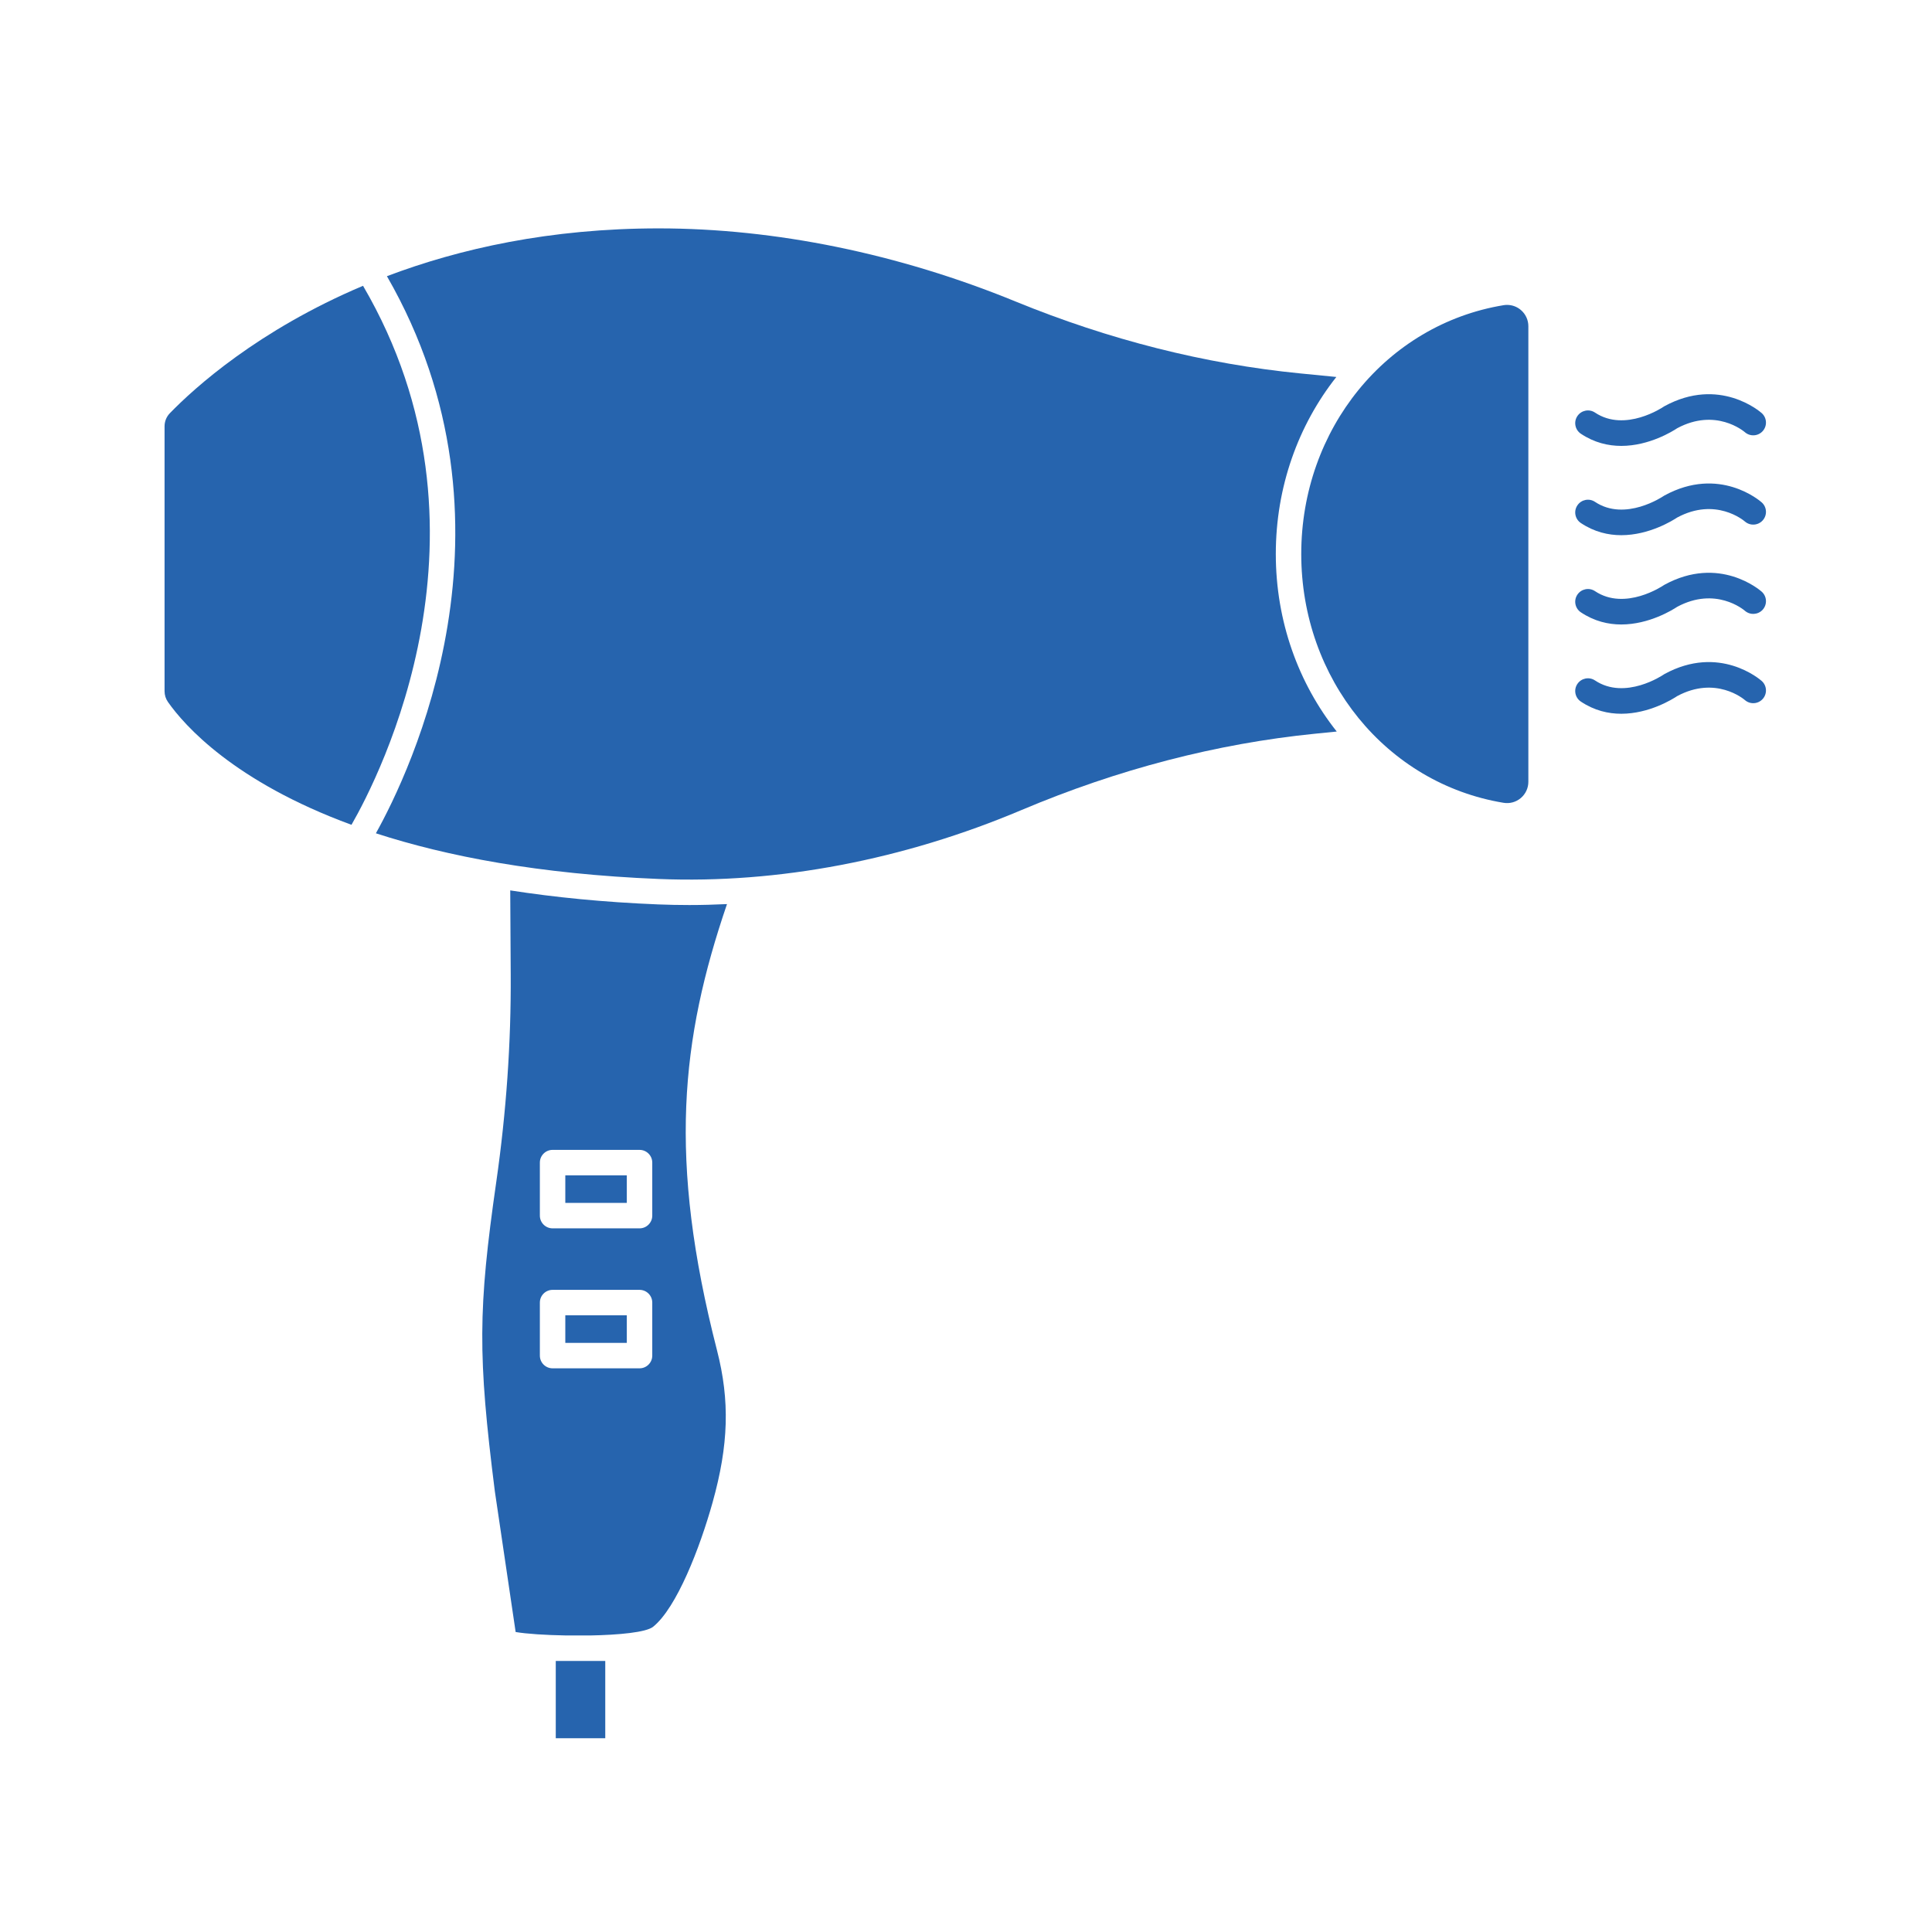
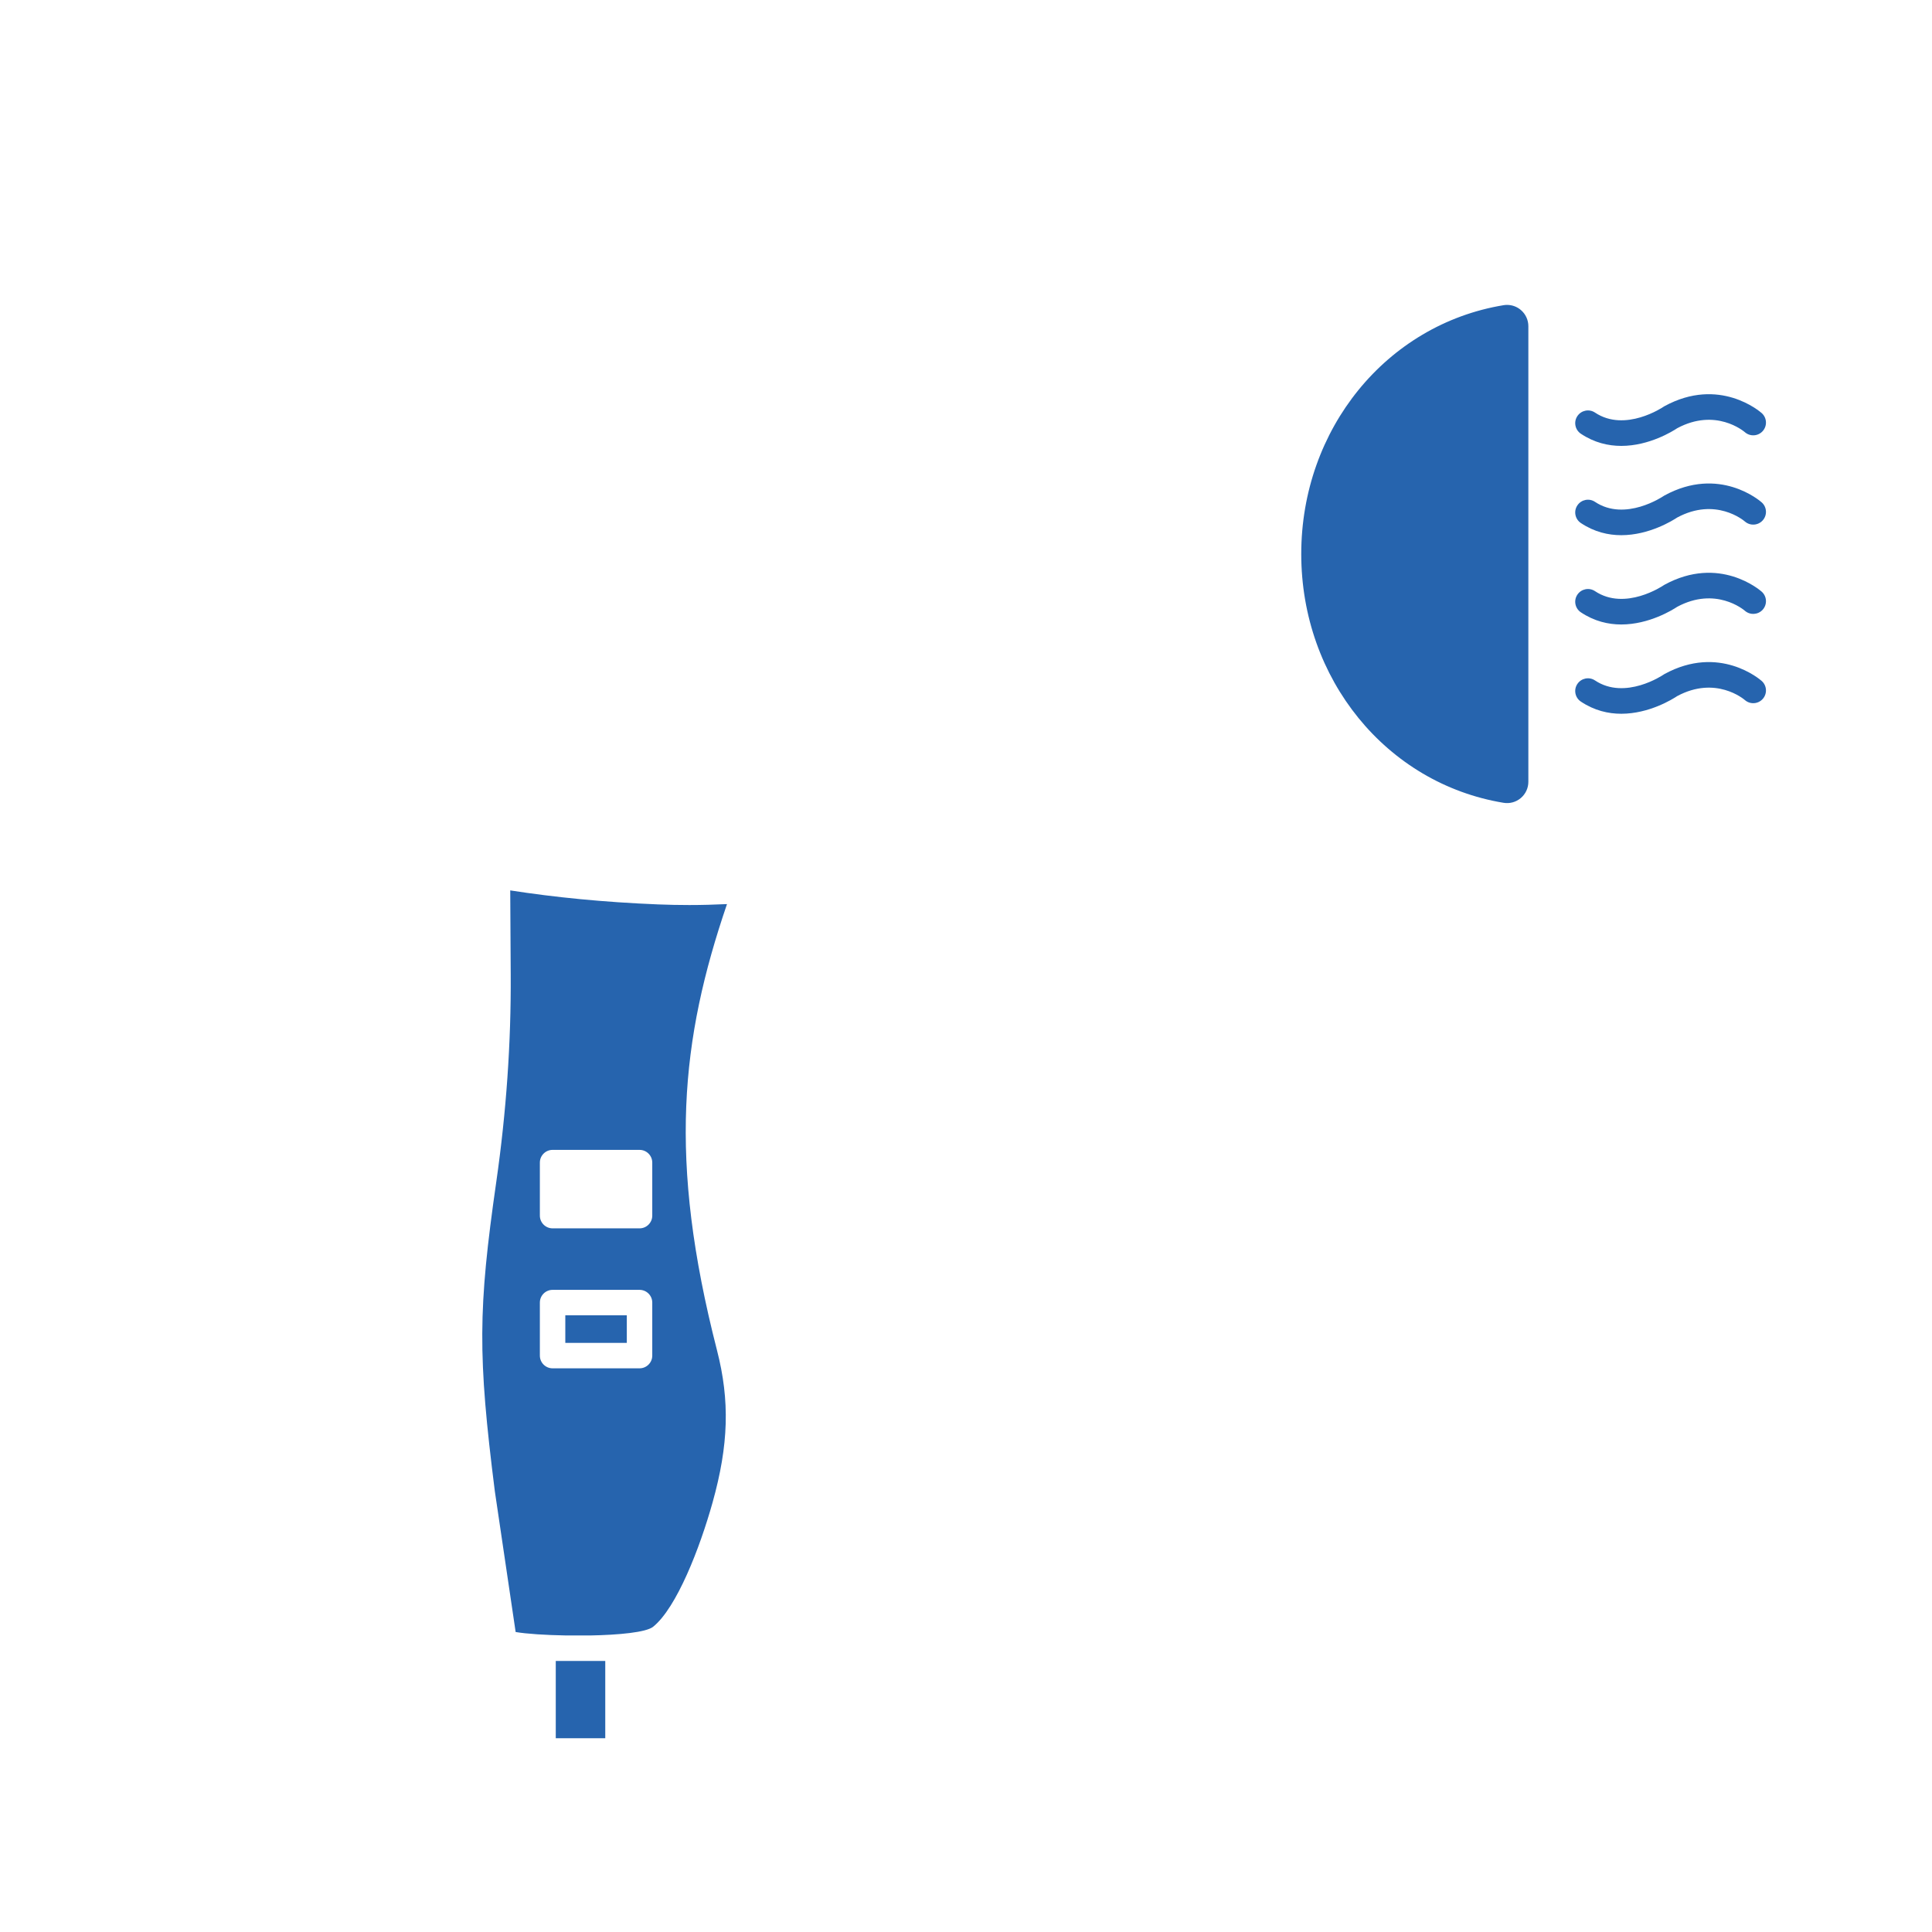
<svg xmlns="http://www.w3.org/2000/svg" width="1080" viewBox="0 0 810 810" height="1080" preserveAspectRatio="xMidYMid meet">
  <defs>
    <clipPath id="8be60811af">
-       <path d="M 157 95.754 L 561 95.754 L 561 369 L 157 369 Z M 157 95.754 " clip-rule="nonzero" />
-     </clipPath>
+       </clipPath>
    <clipPath id="4400dd0ecd">
-       <path d="M 68.613 119 L 181 119 L 181 346 L 68.613 346 Z M 68.613 119 " clip-rule="nonzero" />
-     </clipPath>
+       </clipPath>
    <clipPath id="a6888271d3">
      <path d="M 233 696.254 L 253.758 696.254 L 253.758 728.754 L 233 728.754 Z M 233 696.254 " clip-rule="nonzero" />
    </clipPath>
  </defs>
  <g clip-path="url(#8be60811af)">
-     <path fill="#2664ae" d="M 560.266 158.047 L 545.219 156.566 C 505.203 152.625 465.012 142.48 425.758 126.398 C 376.805 106.348 325.074 95.75 276.152 95.75 C 230.578 95.75 192.688 104.254 162.219 115.793 C 222.176 219.938 171.676 324.148 157.594 349.363 C 187.199 358.98 225.945 366.48 276.367 368.52 C 326.215 370.539 378.785 360.531 428.328 339.59 C 468.73 322.516 510.09 311.758 551.254 307.621 L 560.438 306.703 C 544.379 286.473 534.887 260.496 534.887 232.262 C 534.887 204.137 544.312 178.238 560.266 158.047 " fill-opacity="1" fill-rule="nonzero" />
+     <path fill="#2664ae" d="M 560.266 158.047 L 545.219 156.566 C 505.203 152.625 465.012 142.48 425.758 126.398 C 376.805 106.348 325.074 95.75 276.152 95.75 C 230.578 95.75 192.688 104.254 162.219 115.793 C 222.176 219.938 171.676 324.148 157.594 349.363 C 187.199 358.98 225.945 366.48 276.367 368.52 C 326.215 370.539 378.785 360.531 428.328 339.59 C 468.73 322.516 510.09 311.758 551.254 307.621 L 560.438 306.703 C 544.379 286.473 534.887 260.496 534.887 232.262 " fill-opacity="1" fill-rule="nonzero" />
  </g>
  <path fill="#2664ae" d="M 273.465 509.656 C 273.465 512.602 271.078 514.992 268.129 514.992 L 231.676 514.992 C 228.727 514.992 226.34 512.602 226.34 509.656 L 226.34 487.426 C 226.34 484.48 228.727 482.09 231.676 482.09 L 268.129 482.09 C 271.078 482.09 273.465 484.48 273.465 487.426 Z M 273.465 568.344 C 273.465 571.289 271.078 573.676 268.129 573.676 L 231.676 573.676 C 228.727 573.676 226.34 571.289 226.34 568.344 L 226.34 546.113 C 226.34 543.168 228.727 540.777 231.676 540.777 L 268.129 540.777 C 271.078 540.777 273.465 543.168 273.465 546.113 Z M 275.934 379.18 C 253.012 378.254 232.438 376.184 213.918 373.305 L 214.121 408.719 C 214.289 437.172 212.254 466.32 208.086 495.359 C 200.383 548.977 200.289 568.387 207.461 625.203 L 216.188 684.23 C 220.562 684.992 228.695 685.531 237.52 685.68 L 247.293 685.68 C 259.484 685.457 270.914 684.383 273.848 682.012 C 273.848 682.008 273.848 682.008 273.848 682.008 C 283.707 674.043 293.426 648.969 298.75 629.922 C 305.5 605.766 306.039 587.277 300.605 566.113 C 280.004 485.832 285.422 435.812 304.797 379.043 C 299.516 379.293 294.246 379.441 289 379.441 C 284.625 379.441 280.273 379.352 275.934 379.18 " fill-opacity="1" fill-rule="nonzero" />
  <g clip-path="url(#4400dd0ecd)">
    <path fill="#2664ae" d="M 152.203 119.82 C 108.168 138.426 81.426 162.711 71.219 173.23 C 69.781 174.711 68.992 176.676 68.992 178.75 L 68.992 289.758 C 68.992 291.402 69.48 292.973 70.402 294.289 C 77.27 304.09 98.082 327.711 147.359 345.805 C 158.902 325.746 212.203 222.406 152.203 119.82 " fill-opacity="1" fill-rule="nonzero" />
  </g>
  <g clip-path="url(#a6888271d3)">
    <path fill="#2664ae" d="M 233.008 728.988 L 253.758 728.988 L 253.758 696.352 L 233.008 696.352 L 233.008 728.988 " fill-opacity="1" fill-rule="nonzero" />
  </g>
-   <path fill="#2664ae" d="M 237.008 504.32 L 262.793 504.32 L 262.793 492.762 L 237.008 492.762 L 237.008 504.32 " fill-opacity="1" fill-rule="nonzero" />
  <path fill="#2664ae" d="M 237.008 563.008 L 262.793 563.008 L 262.793 551.449 L 237.008 551.449 L 237.008 563.008 " fill-opacity="1" fill-rule="nonzero" />
  <path fill="#2664ae" d="M 631.836 127.832 C 631.352 127.832 630.867 127.867 630.387 127.949 C 581.23 136.051 545.555 179.922 545.555 232.266 C 545.555 284.609 581.23 328.48 630.387 336.582 C 632.977 337.016 635.609 336.277 637.613 334.582 C 639.621 332.875 640.77 330.395 640.77 327.77 L 640.77 136.766 C 640.77 134.141 639.621 131.66 637.613 129.953 C 635.984 128.57 633.938 127.832 631.836 127.832 " fill-opacity="1" fill-rule="nonzero" />
  <path fill="#2664ae" d="M 697.852 170.285 L 697.363 170.586 C 697.203 170.695 681.367 181.422 668.715 172.977 C 666.262 171.336 662.957 172 661.316 174.457 C 659.68 176.902 660.344 180.219 662.793 181.852 C 668.438 185.613 674.281 186.945 679.727 186.945 C 691.465 186.945 701.32 180.773 703.176 179.535 C 719.277 170.906 731 180.734 731.539 181.191 C 733.742 183.117 737.09 182.922 739.043 180.723 C 741 178.516 740.801 175.148 738.598 173.191 C 737.883 172.559 720.828 157.766 697.852 170.285 " fill-opacity="1" fill-rule="nonzero" />
  <path fill="#2664ae" d="M 697.852 207.723 L 697.363 208.023 C 697.203 208.133 681.367 218.859 668.715 210.406 C 666.262 208.766 662.957 209.434 661.316 211.891 C 659.68 214.336 660.344 217.652 662.793 219.289 C 668.438 223.051 674.285 224.379 679.727 224.379 C 691.465 224.379 701.324 218.203 703.176 216.973 C 719.254 208.34 730.98 218.141 731.531 218.621 C 733.738 220.551 737.09 220.352 739.043 218.156 C 741 215.949 740.801 212.578 738.598 210.625 C 737.879 209.98 720.82 195.199 697.852 207.723 " fill-opacity="1" fill-rule="nonzero" />
  <path fill="#2664ae" d="M 697.852 245.156 L 697.363 245.461 C 697.203 245.57 681.367 256.297 668.715 247.844 C 666.262 246.203 662.957 246.871 661.316 249.324 C 659.68 251.773 660.344 255.086 662.793 256.719 C 668.438 260.484 674.285 261.816 679.727 261.816 C 691.465 261.816 701.324 255.641 703.176 254.41 C 719.258 245.785 730.977 255.574 731.531 256.055 C 733.734 257.984 737.09 257.785 739.043 255.594 C 741 253.391 740.801 250.02 738.598 248.059 C 737.879 247.426 720.824 232.633 697.852 245.156 " fill-opacity="1" fill-rule="nonzero" />
  <path fill="#2664ae" d="M 697.852 282.586 L 697.363 282.895 C 697.203 283.004 681.367 293.723 668.715 285.277 C 666.262 283.641 662.957 284.305 661.316 286.758 C 659.68 289.207 660.344 292.52 662.793 294.152 C 668.438 297.918 674.285 299.246 679.727 299.246 C 691.465 299.246 701.324 293.074 703.176 291.84 C 719.254 283.207 730.98 293.012 731.531 293.488 C 733.738 295.422 737.09 295.223 739.043 293.023 C 741 290.82 740.801 287.449 738.598 285.492 C 737.879 284.859 720.82 270.07 697.852 282.586 " fill-opacity="1" fill-rule="nonzero" />
</svg>